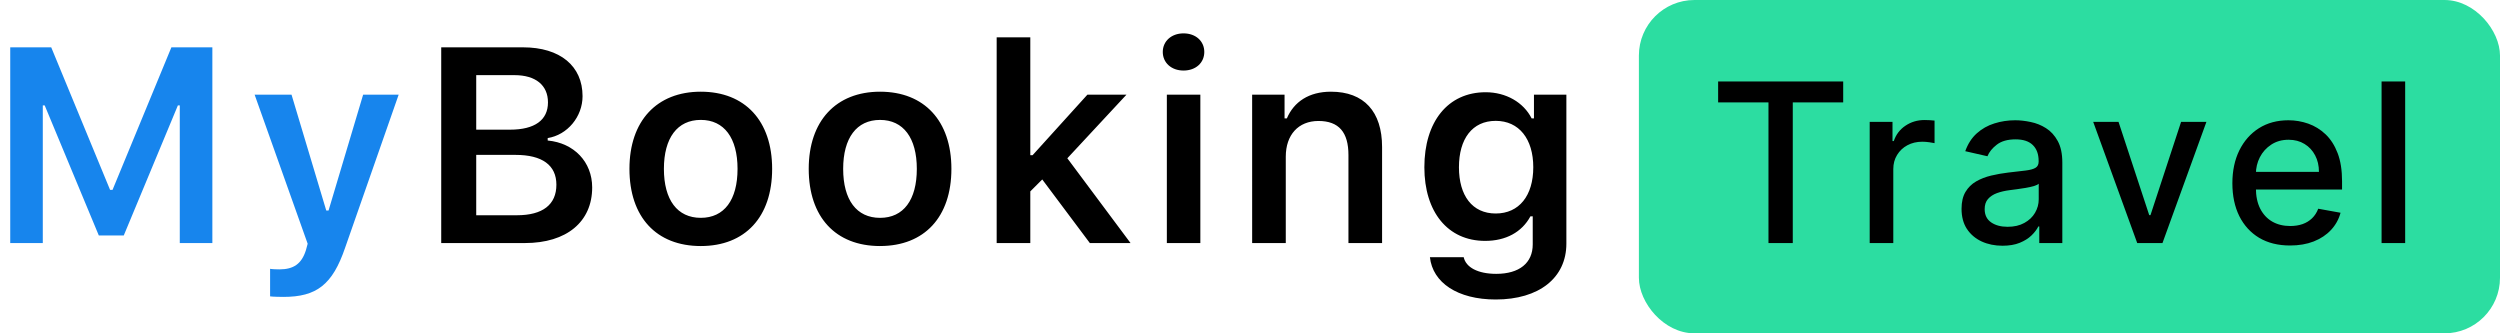
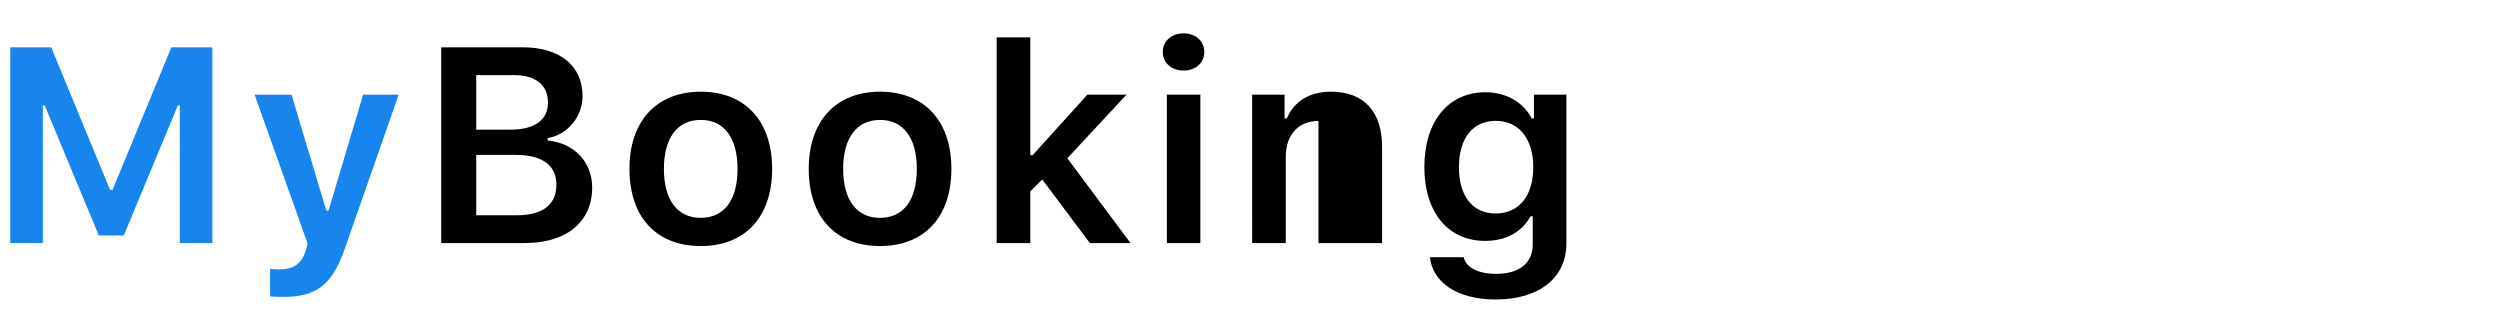
<svg xmlns="http://www.w3.org/2000/svg" width="180" height="24" viewBox="0 0 180 24" fill="none">
  <g clip-path="url(#clip0_225_1198)">
    <path d="M15.29 17.5V3.408H12.34L8.102 13.672H7.926L3.688 3.408H0.737V17.5H3.081V7.588H3.218L7.114 16.953H8.911L12.808 7.588H12.944V17.5H15.29ZM20.404 21.377C22.796 21.377 23.939 20.498 24.847 17.842L28.704 6.816H26.146L23.656 15.156H23.49L20.99 6.816H18.333L22.152 17.549L22.025 18.018C21.712 19.004 21.136 19.395 20.111 19.395C19.945 19.395 19.583 19.385 19.447 19.355V21.338C19.603 21.368 20.257 21.377 20.404 21.377Z" fill="#1785ED" />
-     <path d="M37.794 17.5C40.801 17.5 42.637 15.967 42.637 13.496C42.637 11.66 41.329 10.293 39.434 10.117V9.941C40.85 9.717 41.944 8.408 41.944 6.924C41.944 4.756 40.333 3.408 37.657 3.408H31.768V17.5H37.794ZM34.288 5.41H37.042C38.565 5.41 39.454 6.133 39.454 7.373C39.454 8.643 38.506 9.336 36.719 9.336H34.288V5.41ZM34.288 15.498V11.152H37.12C39.044 11.152 40.06 11.895 40.06 13.301C40.06 14.736 39.073 15.498 37.217 15.498H34.288ZM50.457 17.715C53.65 17.715 55.594 15.625 55.594 12.158C55.594 8.701 53.641 6.602 50.457 6.602C47.283 6.602 45.32 8.711 45.32 12.158C45.32 15.625 47.254 17.715 50.457 17.715ZM50.457 15.684C48.767 15.684 47.801 14.394 47.801 12.158C47.801 9.932 48.767 8.633 50.457 8.633C52.137 8.633 53.103 9.932 53.103 12.158C53.103 14.395 52.146 15.684 50.457 15.684ZM63.364 17.714C66.558 17.714 68.501 15.625 68.501 12.158C68.501 8.701 66.548 6.602 63.364 6.602C60.191 6.602 58.228 8.711 58.228 12.158C58.228 15.625 60.161 17.715 63.364 17.715M63.364 15.685C61.674 15.685 60.708 14.395 60.708 12.159C60.708 9.933 61.675 8.634 63.364 8.634C65.044 8.634 66.011 9.933 66.011 12.159C66.011 14.396 65.054 15.685 63.364 15.685ZM74.348 11.173H74.182V2.686H71.76V17.5H74.182V13.78L75.042 12.92L78.469 17.5H81.399L76.848 11.396L81.106 6.816H78.293L74.348 11.173ZM84.013 17.501H86.425V6.816H84.013V17.501ZM85.214 5.079C86.104 5.079 86.709 4.513 86.709 3.741C86.709 2.97 86.103 2.403 85.214 2.403C84.336 2.403 83.72 2.97 83.72 3.741C83.72 4.512 84.335 5.079 85.214 5.079ZM90.155 17.501H92.576V11.28C92.576 9.707 93.484 8.71 94.93 8.71C96.404 8.71 97.088 9.531 97.088 11.162V17.5H99.51V10.586C99.51 8.037 98.21 6.602 95.828 6.602C94.236 6.602 93.162 7.334 92.654 8.525H92.488V6.816H90.154L90.155 17.501ZM107.691 15.372C106.001 15.372 105.044 14.083 105.044 12.042C105.044 10.001 106.001 8.702 107.691 8.702C109.37 8.702 110.396 10.001 110.396 12.042C110.396 14.083 109.38 15.372 107.691 15.372ZM107.691 21.564C110.806 21.564 112.779 20.011 112.779 17.54V6.816H110.445V8.526H110.279C109.693 7.363 108.423 6.641 106.968 6.641C104.243 6.641 102.554 8.77 102.554 12.041C102.554 15.254 104.234 17.344 106.929 17.344C108.413 17.344 109.575 16.719 110.191 15.576H110.357V17.598C110.357 18.936 109.39 19.717 107.73 19.717C106.402 19.717 105.542 19.248 105.386 18.516H102.954C103.15 20.352 104.947 21.564 107.691 21.564Z" fill="black" />
+     <path d="M37.794 17.5C40.801 17.5 42.637 15.967 42.637 13.496C42.637 11.66 41.329 10.293 39.434 10.117V9.941C40.85 9.717 41.944 8.408 41.944 6.924C41.944 4.756 40.333 3.408 37.657 3.408H31.768V17.5H37.794ZM34.288 5.41H37.042C38.565 5.41 39.454 6.133 39.454 7.373C39.454 8.643 38.506 9.336 36.719 9.336H34.288V5.41ZM34.288 15.498V11.152H37.12C39.044 11.152 40.06 11.895 40.06 13.301C40.06 14.736 39.073 15.498 37.217 15.498H34.288ZM50.457 17.715C53.65 17.715 55.594 15.625 55.594 12.158C55.594 8.701 53.641 6.602 50.457 6.602C47.283 6.602 45.32 8.711 45.32 12.158C45.32 15.625 47.254 17.715 50.457 17.715ZM50.457 15.684C48.767 15.684 47.801 14.394 47.801 12.158C47.801 9.932 48.767 8.633 50.457 8.633C52.137 8.633 53.103 9.932 53.103 12.158C53.103 14.395 52.146 15.684 50.457 15.684ZM63.364 17.714C66.558 17.714 68.501 15.625 68.501 12.158C68.501 8.701 66.548 6.602 63.364 6.602C60.191 6.602 58.228 8.711 58.228 12.158C58.228 15.625 60.161 17.715 63.364 17.715M63.364 15.685C61.674 15.685 60.708 14.395 60.708 12.159C60.708 9.933 61.675 8.634 63.364 8.634C65.044 8.634 66.011 9.933 66.011 12.159C66.011 14.396 65.054 15.685 63.364 15.685ZM74.348 11.173H74.182V2.686H71.76V17.5H74.182V13.78L75.042 12.92L78.469 17.5H81.399L76.848 11.396L81.106 6.816H78.293L74.348 11.173ZM84.013 17.501H86.425V6.816H84.013V17.501ZM85.214 5.079C86.104 5.079 86.709 4.513 86.709 3.741C86.709 2.97 86.103 2.403 85.214 2.403C84.336 2.403 83.72 2.97 83.72 3.741C83.72 4.512 84.335 5.079 85.214 5.079ZM90.155 17.501H92.576V11.28C92.576 9.707 93.484 8.71 94.93 8.71V17.5H99.51V10.586C99.51 8.037 98.21 6.602 95.828 6.602C94.236 6.602 93.162 7.334 92.654 8.525H92.488V6.816H90.154L90.155 17.501ZM107.691 15.372C106.001 15.372 105.044 14.083 105.044 12.042C105.044 10.001 106.001 8.702 107.691 8.702C109.37 8.702 110.396 10.001 110.396 12.042C110.396 14.083 109.38 15.372 107.691 15.372ZM107.691 21.564C110.806 21.564 112.779 20.011 112.779 17.54V6.816H110.445V8.526H110.279C109.693 7.363 108.423 6.641 106.968 6.641C104.243 6.641 102.554 8.77 102.554 12.041C102.554 15.254 104.234 17.344 106.929 17.344C108.413 17.344 109.575 16.719 110.191 15.576H110.357V17.598C110.357 18.936 109.39 19.717 107.73 19.717C106.402 19.717 105.542 19.248 105.386 18.516H102.954C103.15 20.352 104.947 21.564 107.691 21.564Z" fill="black" />
  </g>
-   <rect x="118" width="62" height="24" rx="4" fill="#2CDDA1" />
-   <path d="M123.705 7.375V5.864H132.71V7.375H129.08V17.5H127.33V7.375H123.705ZM134.618 17.5V8.773H136.26V10.159H136.351C136.51 9.689 136.79 9.32 137.192 9.051C137.597 8.778 138.055 8.642 138.567 8.642C138.673 8.642 138.798 8.646 138.942 8.653C139.089 8.661 139.205 8.67 139.288 8.682V10.307C139.22 10.288 139.099 10.267 138.924 10.244C138.75 10.218 138.576 10.204 138.402 10.204C138 10.204 137.642 10.29 137.328 10.46C137.017 10.627 136.771 10.86 136.589 11.159C136.407 11.454 136.317 11.792 136.317 12.171V17.5H134.618ZM144.18 17.693C143.627 17.693 143.127 17.591 142.68 17.386C142.233 17.178 141.879 16.877 141.617 16.483C141.36 16.089 141.231 15.606 141.231 15.034C141.231 14.542 141.326 14.136 141.515 13.818C141.705 13.5 141.96 13.248 142.282 13.062C142.604 12.877 142.964 12.737 143.362 12.642C143.759 12.547 144.165 12.475 144.578 12.426C145.1 12.366 145.525 12.316 145.85 12.278C146.176 12.237 146.413 12.171 146.561 12.079C146.708 11.989 146.782 11.841 146.782 11.636V11.597C146.782 11.1 146.642 10.716 146.362 10.443C146.085 10.171 145.672 10.034 145.123 10.034C144.551 10.034 144.1 10.161 143.771 10.415C143.445 10.665 143.22 10.943 143.095 11.25L141.498 10.886C141.688 10.356 141.964 9.928 142.328 9.602C142.695 9.273 143.117 9.034 143.595 8.886C144.072 8.735 144.574 8.659 145.1 8.659C145.449 8.659 145.818 8.701 146.208 8.784C146.602 8.864 146.97 9.011 147.311 9.227C147.655 9.443 147.938 9.752 148.157 10.153C148.377 10.551 148.487 11.068 148.487 11.704V17.5H146.828V16.307H146.759C146.65 16.526 146.485 16.742 146.265 16.954C146.045 17.167 145.763 17.343 145.419 17.483C145.074 17.623 144.661 17.693 144.18 17.693ZM144.549 16.329C145.019 16.329 145.42 16.237 145.754 16.051C146.091 15.866 146.347 15.623 146.521 15.324C146.699 15.021 146.788 14.697 146.788 14.352V13.227C146.727 13.288 146.61 13.345 146.436 13.398C146.265 13.447 146.07 13.491 145.85 13.528C145.631 13.562 145.417 13.595 145.208 13.625C145 13.652 144.826 13.674 144.686 13.693C144.356 13.735 144.055 13.805 143.782 13.903C143.513 14.002 143.297 14.144 143.134 14.329C142.975 14.511 142.896 14.754 142.896 15.057C142.896 15.477 143.051 15.796 143.362 16.011C143.672 16.224 144.068 16.329 144.549 16.329ZM158.863 8.773L155.698 17.5H153.88L150.71 8.773H152.533L154.744 15.489H154.835L157.039 8.773H158.863ZM164.884 17.676C164.024 17.676 163.284 17.492 162.662 17.125C162.045 16.754 161.568 16.233 161.231 15.562C160.897 14.888 160.731 14.098 160.731 13.193C160.731 12.299 160.897 11.511 161.231 10.829C161.568 10.148 162.037 9.616 162.64 9.233C163.246 8.85 163.954 8.659 164.765 8.659C165.257 8.659 165.734 8.741 166.197 8.903C166.659 9.066 167.073 9.322 167.441 9.67C167.808 10.019 168.098 10.472 168.31 11.028C168.522 11.581 168.628 12.254 168.628 13.046V13.648H161.691V12.375H166.964C166.964 11.928 166.873 11.532 166.691 11.188C166.509 10.839 166.253 10.564 165.924 10.364C165.598 10.163 165.215 10.062 164.776 10.062C164.299 10.062 163.882 10.18 163.526 10.415C163.174 10.646 162.901 10.949 162.708 11.324C162.519 11.695 162.424 12.098 162.424 12.534V13.528C162.424 14.112 162.526 14.608 162.731 15.017C162.939 15.426 163.229 15.739 163.6 15.954C163.971 16.167 164.405 16.273 164.901 16.273C165.223 16.273 165.517 16.227 165.782 16.136C166.047 16.042 166.276 15.902 166.469 15.716C166.662 15.53 166.81 15.301 166.912 15.028L168.52 15.318C168.392 15.792 168.161 16.206 167.827 16.562C167.498 16.915 167.083 17.189 166.583 17.386C166.087 17.579 165.52 17.676 164.884 17.676ZM173.172 5.864V17.5H171.473V5.864H173.172Z" fill="black" />
  <defs>
    <clipPath id="clip0_225_1198">
      <rect width="113" height="20" fill="white" transform="translate(0 2)" />
    </clipPath>
  </defs>
</svg>